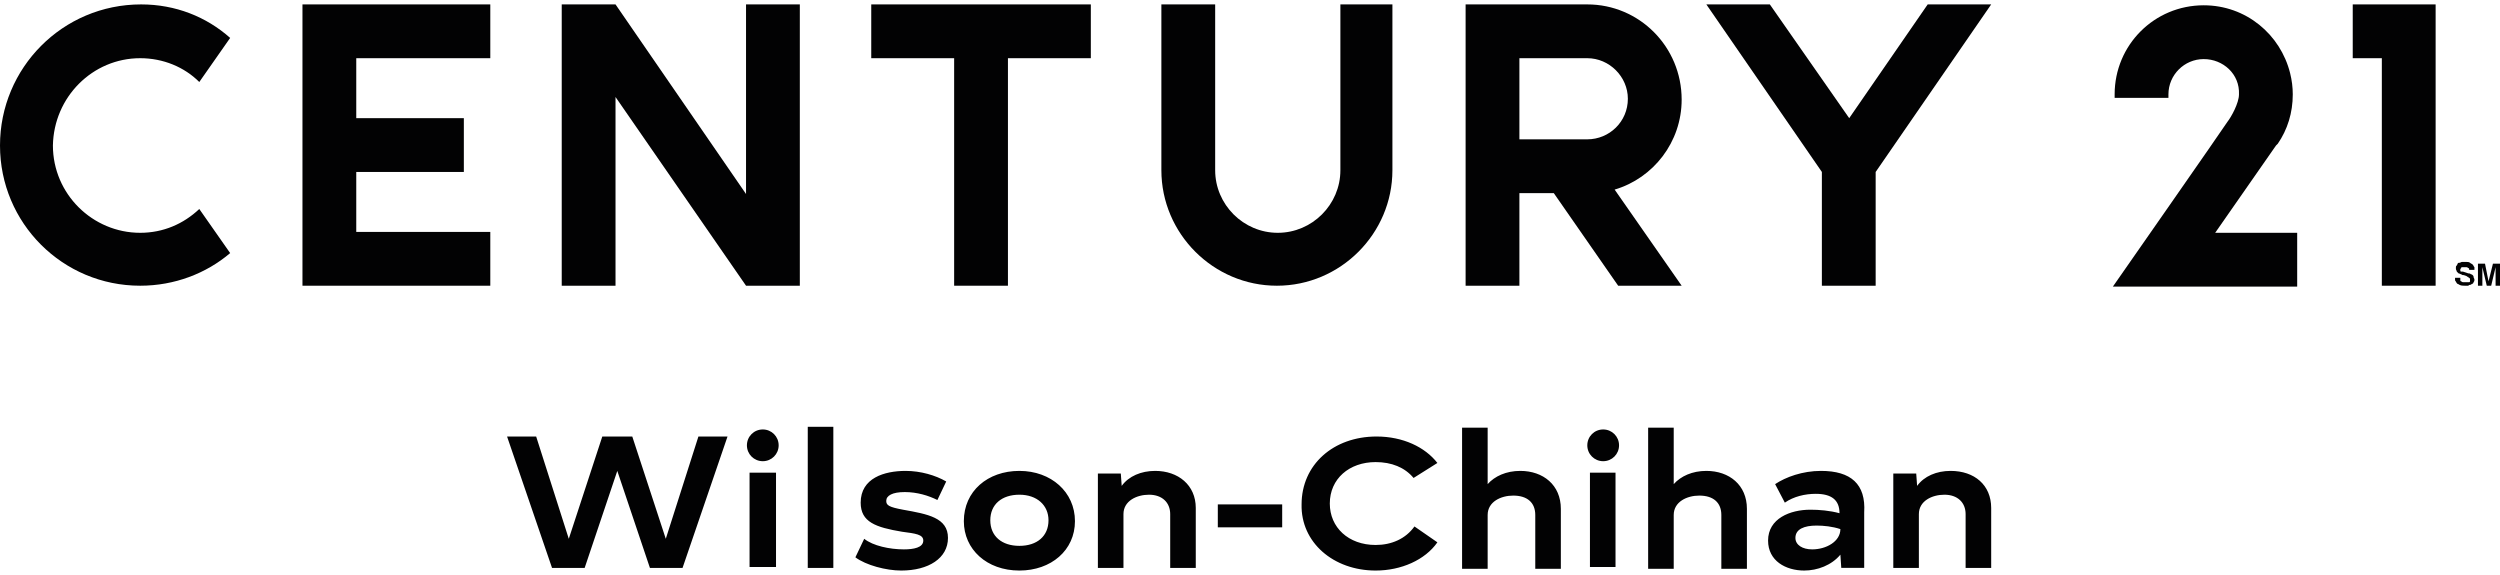
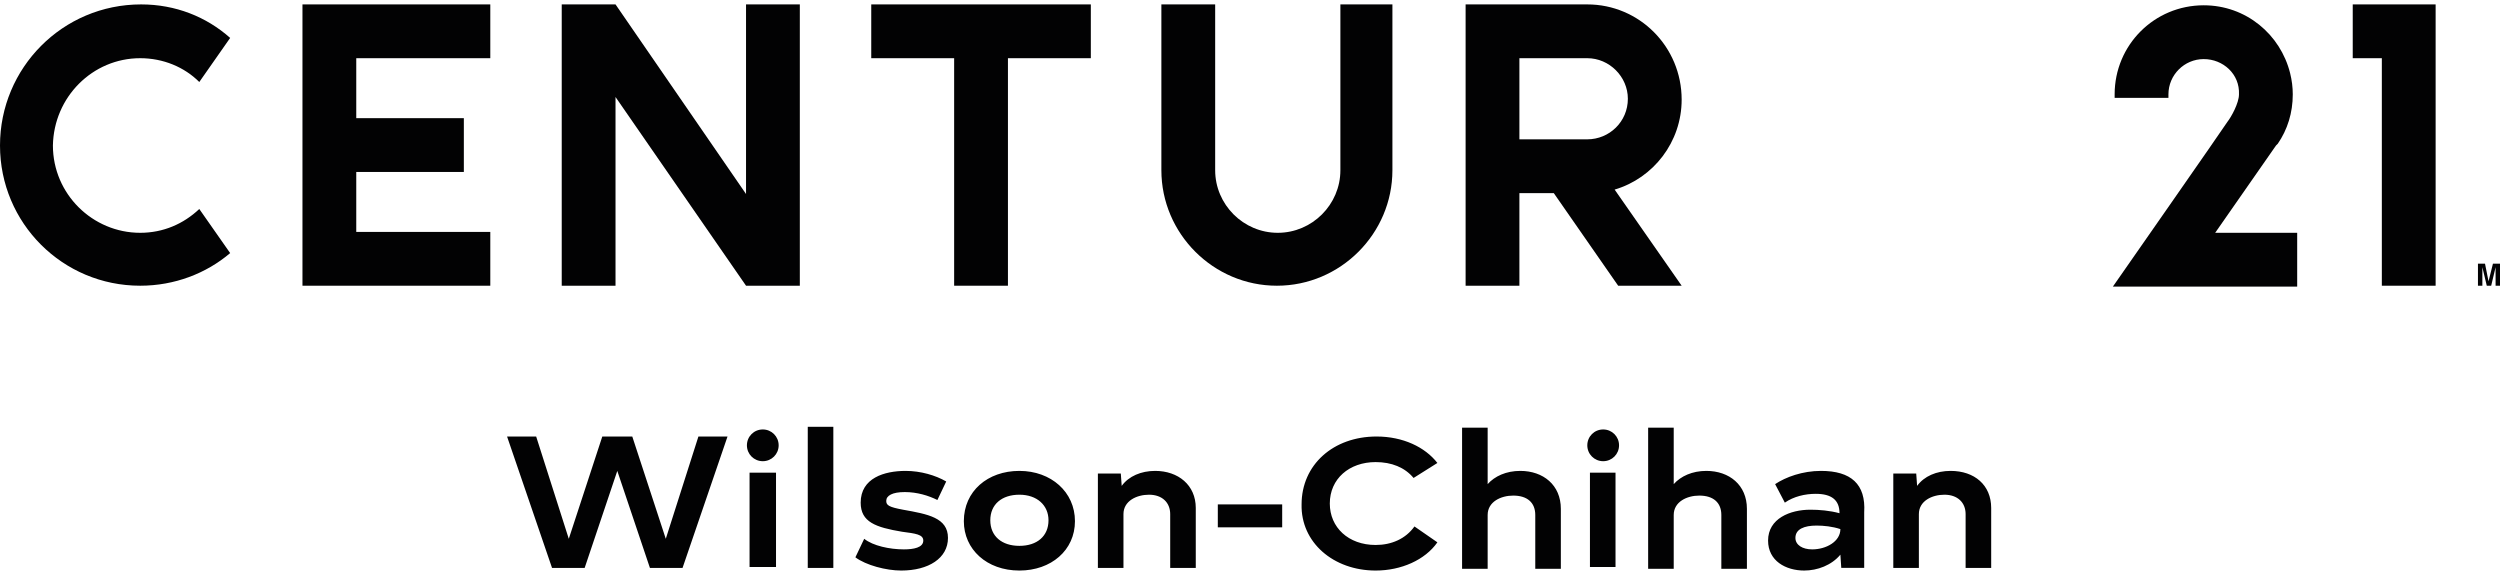
<svg xmlns="http://www.w3.org/2000/svg" version="1.1" id="Capa_1" x="0px" y="0px" viewBox="0 0 283.5 65.2" style="enable-background:new 0 0 283.5 65.2;" xml:space="preserve">
  <style type="text/css">
	.st0{fill:#020203;}
</style>
  <g>
    <path class="st0" d="M152,19.3c0,3.9-3.2,7.1-7.1,7.1c-3.9,0-7.1-3.2-7.1-7.1V0.5h-6.1v18.8c0,7.2,5.9,13.1,13.1,13.1   c7.2,0,13.1-5.9,13.1-13.1V0.5H152V19.3z" />
-     <path class="st0" d="M15.9,6.6c2.6,0,5,1,6.7,2.7l3.5-5C23.4,1.9,19.9,0.5,16,0.5h0C7.1,0.5,0,7.7,0,16.5v0   c0,8.8,7.1,15.9,15.9,15.9c3.9,0,7.5-1.4,10.2-3.7l-3.5-5c-1.8,1.7-4.1,2.7-6.7,2.7c-5.4,0-9.9-4.4-9.9-9.9   C6.1,11,10.5,6.6,15.9,6.6" />
+     <path class="st0" d="M15.9,6.6c2.6,0,5,1,6.7,2.7l3.5-5C23.4,1.9,19.9,0.5,16,0.5h0C7.1,0.5,0,7.7,0,16.5c0,8.8,7.1,15.9,15.9,15.9c3.9,0,7.5-1.4,10.2-3.7l-3.5-5c-1.8,1.7-4.1,2.7-6.7,2.7c-5.4,0-9.9-4.4-9.9-9.9   C6.1,11,10.5,6.6,15.9,6.6" />
    <polygon class="st0" points="84.6,0.5 84.6,22 69.8,0.5 63.7,0.5 63.7,32.4 69.8,32.4 69.8,11 84.6,32.4 90.7,32.4 90.7,0.5  " />
    <polygon class="st0" points="98.8,0.5 98.8,6.6 108.2,6.6 108.2,32.4 114.3,32.4 114.3,6.6 123.7,6.6 123.7,0.5  " />
    <polygon class="st0" points="266.8,0.5 266.8,6.6 270.1,6.6 270.1,32.4 276.2,32.4 276.2,0.5  " />
    <polygon class="st0" points="34.3,0.5 34.3,32.4 55.6,32.4 55.6,26.3 40.4,26.3 40.4,19.5 52.6,19.5 52.6,13.4 40.4,13.4 40.4,6.6    55.6,6.6 55.6,0.5  " />
    <path class="st0" d="M180,0.5h-13.8v31.9h6.1V21.9h3.9l7.3,10.5h7.2l-7.6-10.9c4.4-1.3,7.6-5.4,7.6-10.2   C190.7,5.3,185.9,0.5,180,0.5 M180,15.8h-7.7V6.6h7.7c2.5,0,4.6,2.1,4.6,4.6C184.6,13.8,182.5,15.8,180,15.8" />
-     <polygon class="st0" points="218.6,0.5 209.7,13.4 200.7,0.5 193.5,0.5 206.6,19.5 206.6,32.4 212.7,32.4 212.7,19.5 225.8,0.5     " />
    <path class="st0" d="M258.1,16.5l0.2-0.2c1.1-1.6,1.7-3.5,1.7-5.6c0-0.8-0.1-1.6-0.3-2.4c-1.1-4.4-5-7.7-9.8-7.7h0   c-5.6,0-10.1,4.5-10.1,10.1c0,0.1,0,0.3,0,0.4h6.1c0-0.1,0-0.2,0-0.4c0-2.2,1.8-4,4-4c2.2,0,4.1,1.7,4,4c0,1-0.9,2.6-1.3,3.1   c-0.3,0.5-13,18.7-13,18.7h20.9v-6.1h-9.3L258.1,16.5z" />
-     <path class="st0" d="M279,31.7c0,0,0,0.1,0,0.1c0,0,0,0.1,0.1,0.1c0,0,0.1,0.1,0.2,0.1c0.1,0,0.2,0,0.3,0c0.1,0,0.1,0,0.2,0   c0.1,0,0.1,0,0.2,0c0.1,0,0.1-0.1,0.1-0.1c0,0,0-0.1,0-0.2c0,0,0-0.1,0-0.1c0,0-0.1-0.1-0.1-0.1c0,0-0.1,0-0.1-0.1   c-0.1,0-0.1,0-0.2-0.1l-0.3-0.1c-0.1,0-0.2,0-0.3-0.1c-0.1,0-0.2-0.1-0.3-0.1c-0.1-0.1-0.1-0.1-0.2-0.2c0-0.1-0.1-0.2-0.1-0.3   c0,0,0-0.1,0-0.2c0-0.1,0-0.1,0.1-0.2c0-0.1,0.1-0.1,0.1-0.2c0-0.1,0.1-0.1,0.2-0.1c0.1,0,0.2-0.1,0.3-0.1c0.1,0,0.2,0,0.4,0   c0.2,0,0.4,0,0.5,0.1c0.1,0.1,0.2,0.1,0.3,0.2c0.1,0.1,0.1,0.2,0.2,0.3c0,0.1,0,0.2,0,0.3H280c0,0,0-0.1,0-0.1c0,0,0-0.1-0.1-0.1   c0,0-0.1-0.1-0.2-0.1c-0.1,0-0.2,0-0.3,0c0,0-0.1,0-0.2,0c-0.1,0-0.1,0-0.1,0.1c0,0-0.1,0.1-0.1,0.1c0,0,0,0.1,0,0.1   c0,0,0,0.1,0,0.1c0,0,0,0.1,0.1,0.1c0,0,0.1,0,0.1,0c0,0,0.1,0,0.1,0l0.6,0.2c0.1,0,0.2,0,0.3,0.1c0.1,0,0.2,0.1,0.2,0.1   c0.1,0.1,0.1,0.1,0.1,0.2c0,0.1,0.1,0.2,0.1,0.3c0,0.1,0,0.2-0.1,0.3c0,0.1-0.1,0.2-0.2,0.2c-0.1,0.1-0.1,0.1-0.2,0.1   c-0.1,0-0.2,0.1-0.2,0.1c-0.1,0-0.1,0-0.2,0c-0.1,0-0.1,0-0.2,0c-0.2,0-0.4,0-0.6-0.1c-0.1-0.1-0.3-0.1-0.3-0.2   c-0.1-0.1-0.1-0.2-0.2-0.3c0-0.1,0-0.2,0-0.3H279z" />
    <polygon class="st0" points="283.5,32.4 283,32.4 283,30.3 283,30.3 282.5,32.4 282,32.4 281.5,30.3 281.5,30.3 281.5,32.4    281,32.4 281,29.9 281.8,29.9 282.2,31.9 282.2,31.9 282.7,29.9 283.5,29.9  " />
    <path class="st0" d="M221.2,53.4c-1.6,0-3,0.6-3.8,1.7l-0.1-1.4h-2.6v10.7h2.9v-6.1c0-1.5,1.5-2.2,2.9-2.2c1.5,0,2.4,0.9,2.4,2.2   v6.1h2.9v-6.8C225.8,55,223.9,53.4,221.2,53.4 M205.5,62.3c-1.1,0-1.9-0.5-1.9-1.3c0-1,1-1.4,2.4-1.4c0.8,0,1.8,0.1,2.7,0.4   C208.7,61.4,207.1,62.3,205.5,62.3 M206.5,53.4c-2.1,0-4,0.7-5.2,1.5l1.1,2.1c1-0.7,2.3-1,3.5-1c1.8,0,2.7,0.7,2.7,2.2   c-1.1-0.3-2.3-0.4-3.3-0.4c-2.3,0-4.8,1-4.8,3.5c0,2.3,2,3.4,4.1,3.4c1.5,0,3.1-0.6,4.1-1.8l0.1,1.5h2.6v-6.3   C211.6,54.9,209.9,53.4,206.5,53.4 M193.5,53.4c-1.6,0-2.9,0.6-3.7,1.5v-6.4h-2.9v16h2.9v-6.1c0-1.5,1.5-2.2,2.9-2.2   c1.6,0,2.5,0.8,2.5,2.2v6.1h2.9v-6.8C198.1,55,196.1,53.4,193.5,53.4 M183.2,53.6h-2.9v10.7h2.9V53.6z M181.8,52.3   c1,0,1.8-0.8,1.8-1.8c0-1-0.8-1.8-1.8-1.8c-1,0-1.8,0.8-1.8,1.8C180,51.5,180.8,52.3,181.8,52.3 M172.4,53.4   c-1.6,0-2.9,0.6-3.7,1.5v-6.4h-2.9v16h2.9v-6.1c0-1.5,1.5-2.2,2.9-2.2c1.6,0,2.5,0.8,2.5,2.2v6.1h2.9v-6.8   C177,55,175,53.4,172.4,53.4 M156,64.7c2.9,0,5.6-1.2,7-3.2l-2.6-1.8c-1,1.4-2.6,2.1-4.4,2.1c-3.1,0-5.2-2-5.2-4.7   c0-2.8,2.2-4.7,5.2-4.7c1.8,0,3.3,0.6,4.3,1.8l2.7-1.7c-1.4-1.8-3.9-3-6.9-3c-4.9,0-8.5,3.2-8.5,7.7   C147.5,61.5,151.2,64.7,156,64.7 M138.1,59.8h7.3v-2.6h-7.3V59.8z M131,53.4c-1.6,0-3,0.6-3.8,1.7l-0.1-1.4h-2.6v10.7h2.9v-6.1   c0-1.5,1.5-2.2,2.9-2.2c1.5,0,2.4,0.9,2.4,2.2v6.1h2.9v-6.8C135.6,55,133.6,53.4,131,53.4 M115.6,61.9c-2,0-3.3-1.1-3.3-2.9   c0-1.8,1.3-2.9,3.3-2.9c2,0,3.3,1.2,3.3,2.9C118.9,60.8,117.6,61.9,115.6,61.9 M115.6,64.7c3.6,0,6.3-2.3,6.3-5.6   c0-3.3-2.7-5.7-6.3-5.7c-3.6,0-6.3,2.3-6.3,5.7C109.3,62.3,111.9,64.7,115.6,64.7 M102.2,64.7c3.1,0,5.3-1.4,5.3-3.7   c0-2.3-2.3-2.7-5.1-3.2c-1.6-0.3-1.9-0.5-1.9-1c0-0.6,0.7-1,2.1-1c1.4,0,2.7,0.4,3.7,0.9l1-2.1c-1.2-0.7-2.9-1.2-4.6-1.2   c-2.4,0-5.1,0.8-5.1,3.6c0,2.2,1.7,2.8,4.7,3.3c1.5,0.2,2.4,0.3,2.4,1c0,0.8-1.1,1-2.2,1c-1.6,0-3.5-0.4-4.5-1.2l-1,2.1   C98.2,64.1,100.5,64.7,102.2,64.7 M91.6,64.4h2.9v-16h-2.9V64.4z M88,53.6H85v10.7H88V53.6z M86.5,52.3c1,0,1.8-0.8,1.8-1.8   c0-1-0.8-1.8-1.8-1.8c-1,0-1.8,0.8-1.8,1.8C84.7,51.5,85.5,52.3,86.5,52.3 M79.2,49.5l-3.7,11.6l-3.8-11.6h-3.4l-3.8,11.6   l-3.7-11.6h-3.3l5.1,14.9h3.7l3.7-11l3.7,11h3.7l5.1-14.9H79.2z" />
  </g>
</svg>